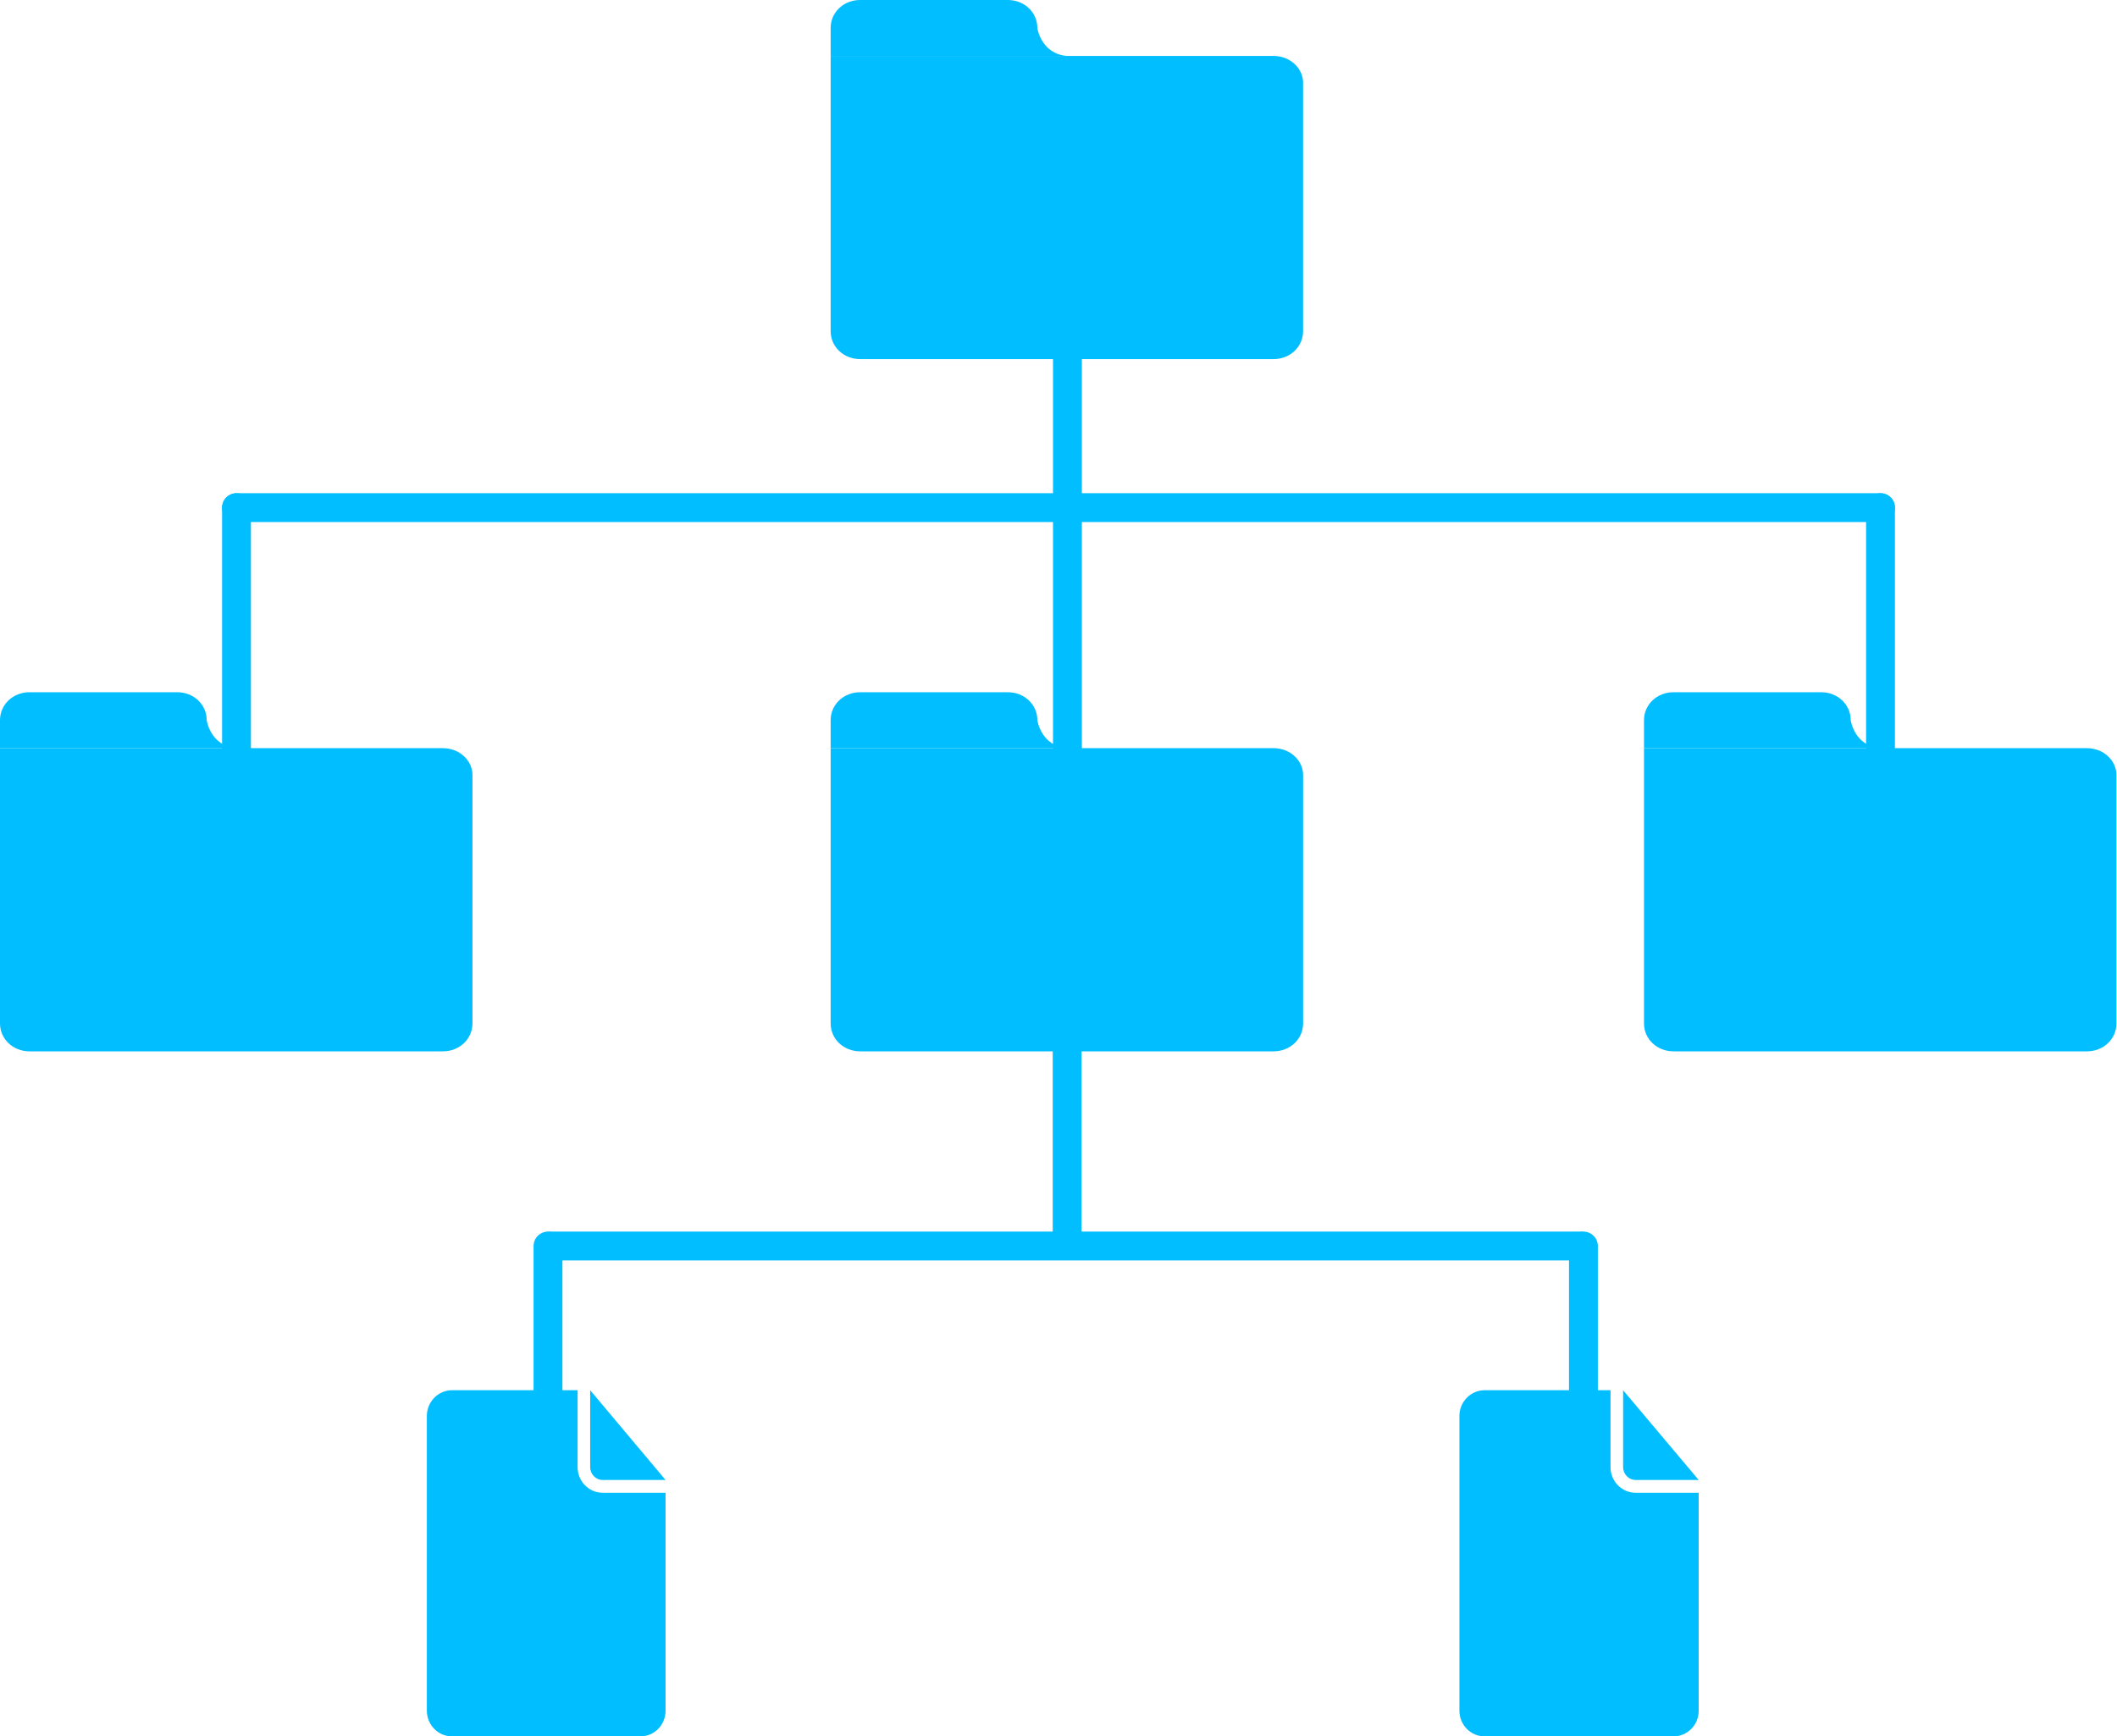
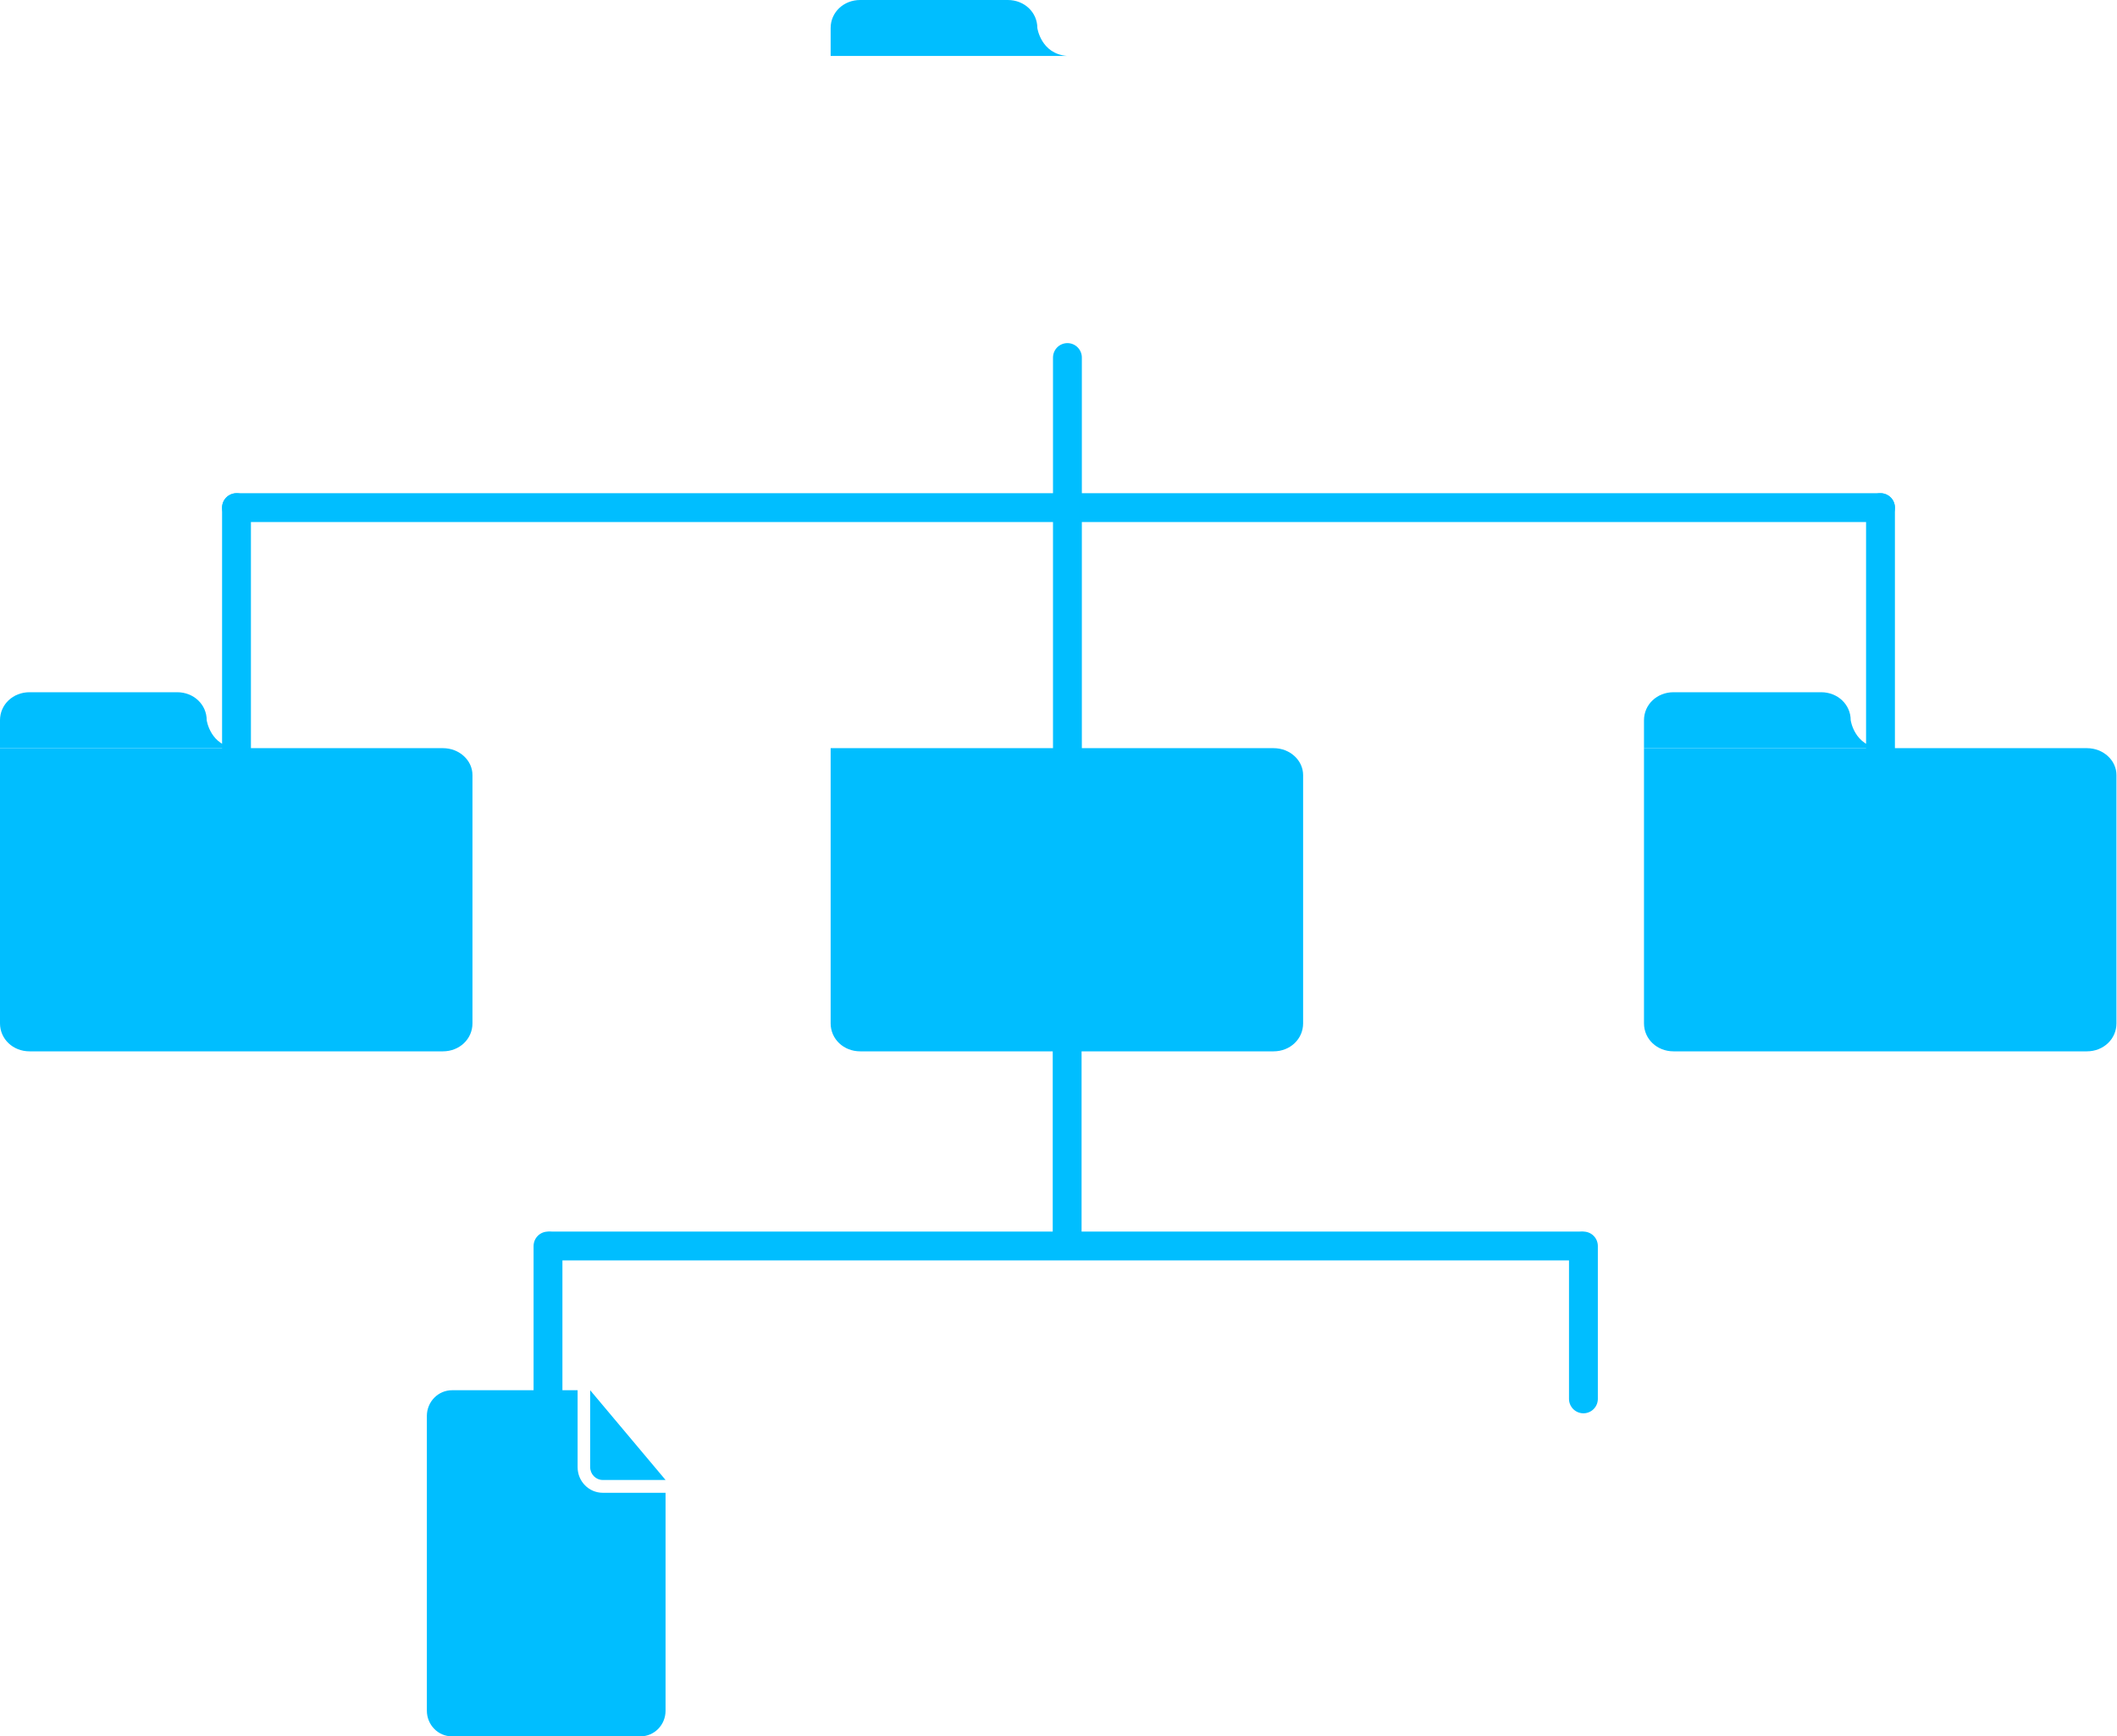
<svg xmlns="http://www.w3.org/2000/svg" width="367" height="301" viewBox="0 0 367 301" fill="none">
  <path d="M184.953 129.696H185.772H220.786C223.653 129.696 225.905 131.83 225.905 134.351V177.405C225.905 180.12 223.653 182.253 220.786 182.253H149.119C146.252 182.253 144 180.12 144 177.405V139.199V134.351V129.696H184.953Z" fill="#00BEFF" />
-   <path d="M144 124.848C144 122.133 146.252 120 149.119 120H174.715C177.581 120 179.834 122.133 179.834 124.848C179.834 124.848 180.448 129.309 184.953 129.697H144V124.848Z" fill="#00BEFF" />
  <path d="M40.953 129.696H41.772H76.786C79.653 129.696 81.905 131.83 81.905 134.351V177.405C81.905 180.12 79.653 182.253 76.786 182.253H5.119C2.252 182.253 0 180.12 0 177.405V139.199V134.351V129.696H40.953Z" fill="#00BEFF" />
  <path d="M-8.39233e-05 124.848C-8.39233e-05 122.133 2.252 120 5.119 120H30.715C33.581 120 35.834 122.133 35.834 124.848C35.834 124.848 36.448 129.309 40.953 129.697H-8.39233e-05V124.848Z" fill="#00BEFF" />
-   <path d="M325.953 129.696H326.772H361.786C364.653 129.696 366.905 131.83 366.905 134.351V177.405C366.905 180.12 364.653 182.253 361.786 182.253H290.119C287.252 182.253 285 180.12 285 177.405V139.199V134.351V129.696H325.953Z" fill="#00BEFF" />
+   <path d="M325.953 129.696H326.772H361.786C364.653 129.696 366.905 131.83 366.905 134.351V177.405C366.905 180.12 364.653 182.253 361.786 182.253H290.119C287.252 182.253 285 180.12 285 177.405V139.199V134.351V129.696Z" fill="#00BEFF" />
  <path d="M285 124.848C285 122.133 287.252 120 290.119 120H315.715C318.581 120 320.834 122.133 320.834 124.848C320.834 124.848 321.448 129.309 325.953 129.697H285V124.848Z" fill="#00BEFF" />
-   <path d="M184.95 9.696H185.769H220.782C223.648 9.696 225.9 11.83 225.9 14.351V57.402C225.9 60.117 223.648 62.25 220.782 62.25H149.119C146.252 62.25 144 60.117 144 57.402V19.199V14.351V9.696H184.95Z" fill="#00BEFF" />
  <path d="M144 4.848C144 2.133 146.252 0 149.119 0H174.713C177.579 0 179.831 2.133 179.831 4.848C179.831 4.848 180.446 9.308 184.95 9.696H144V4.848Z" fill="#00BEFF" />
-   <path fill-rule="evenodd" clip-rule="evenodd" d="M279.198 241H257.385C254.963 241 253 242.996 253 245.461V296.539C253 299.003 254.945 301 257.361 301H290.119C292.528 301 294.48 299.02 294.48 296.561V258.778H283.577C281.159 258.778 279.198 256.807 279.198 254.338V241ZM281.381 241V254.327C281.381 255.558 282.366 256.556 283.544 256.556H294.48L281.381 241Z" fill="#00BEFF" />
  <path fill-rule="evenodd" clip-rule="evenodd" d="M100.134 241H78.374C75.958 241 74 242.996 74 245.461V296.539C74 299.003 75.94 301 78.35 301H111.029C113.432 301 115.379 299.02 115.379 296.561V258.778H104.503C102.09 258.778 100.134 256.807 100.134 254.338V241ZM102.312 241V254.327C102.312 255.558 103.294 256.556 104.47 256.556H115.379L102.312 241Z" fill="#00BEFF" />
  <path d="M185.047 61.979V130.5" stroke="#00BEFF" stroke-width="5" stroke-linecap="round" />
  <path d="M41 88L41 130.5" stroke="#00BEFF" stroke-width="5" stroke-linecap="round" />
  <path d="M325.999 88V135" stroke="#00BEFF" stroke-width="5" stroke-linecap="round" />
  <path d="M41 88H326" stroke="#00BEFF" stroke-width="5" stroke-linecap="round" />
  <path d="M274.5 216V242.5" stroke="#00BEFF" stroke-width="5" stroke-linecap="round" />
  <path d="M95 216V242.5" stroke="#00BEFF" stroke-width="5" stroke-linecap="round" />
  <path d="M185 215.5L185 182" stroke="#00BEFF" stroke-width="5" stroke-linecap="round" />
  <path d="M95.5 216H274" stroke="#00BEFF" stroke-width="5" stroke-linecap="round" />
</svg>